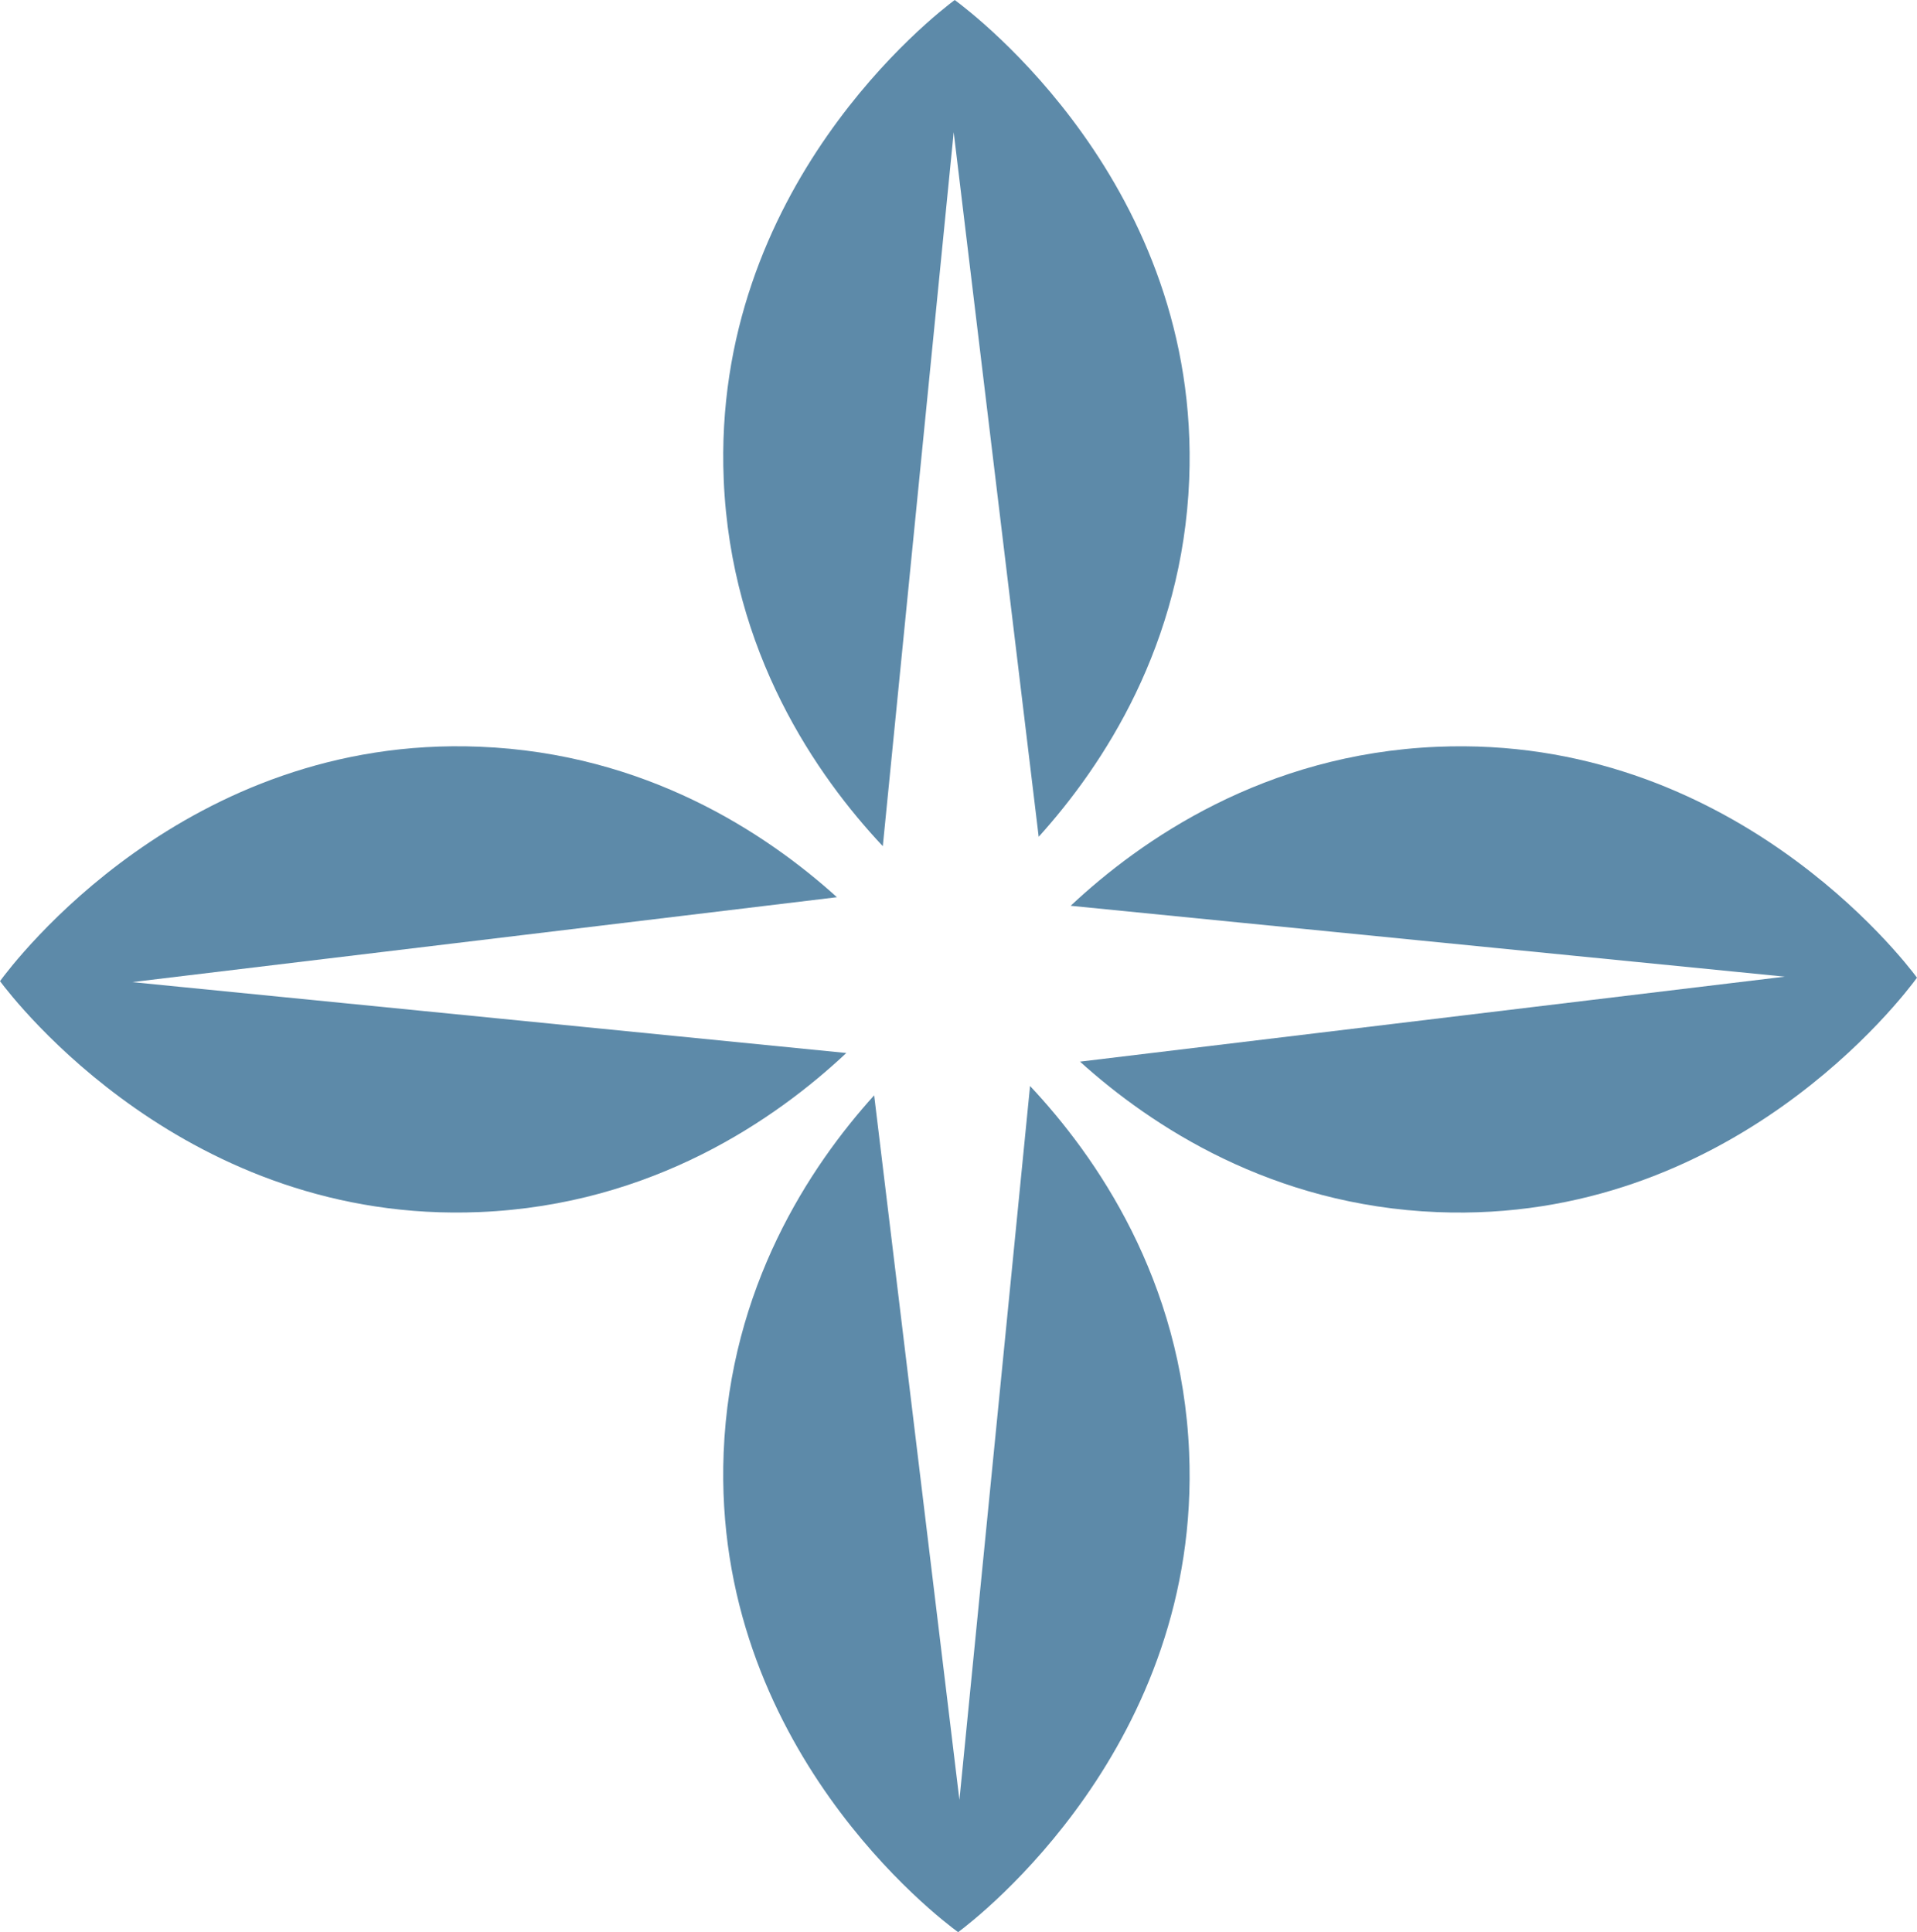
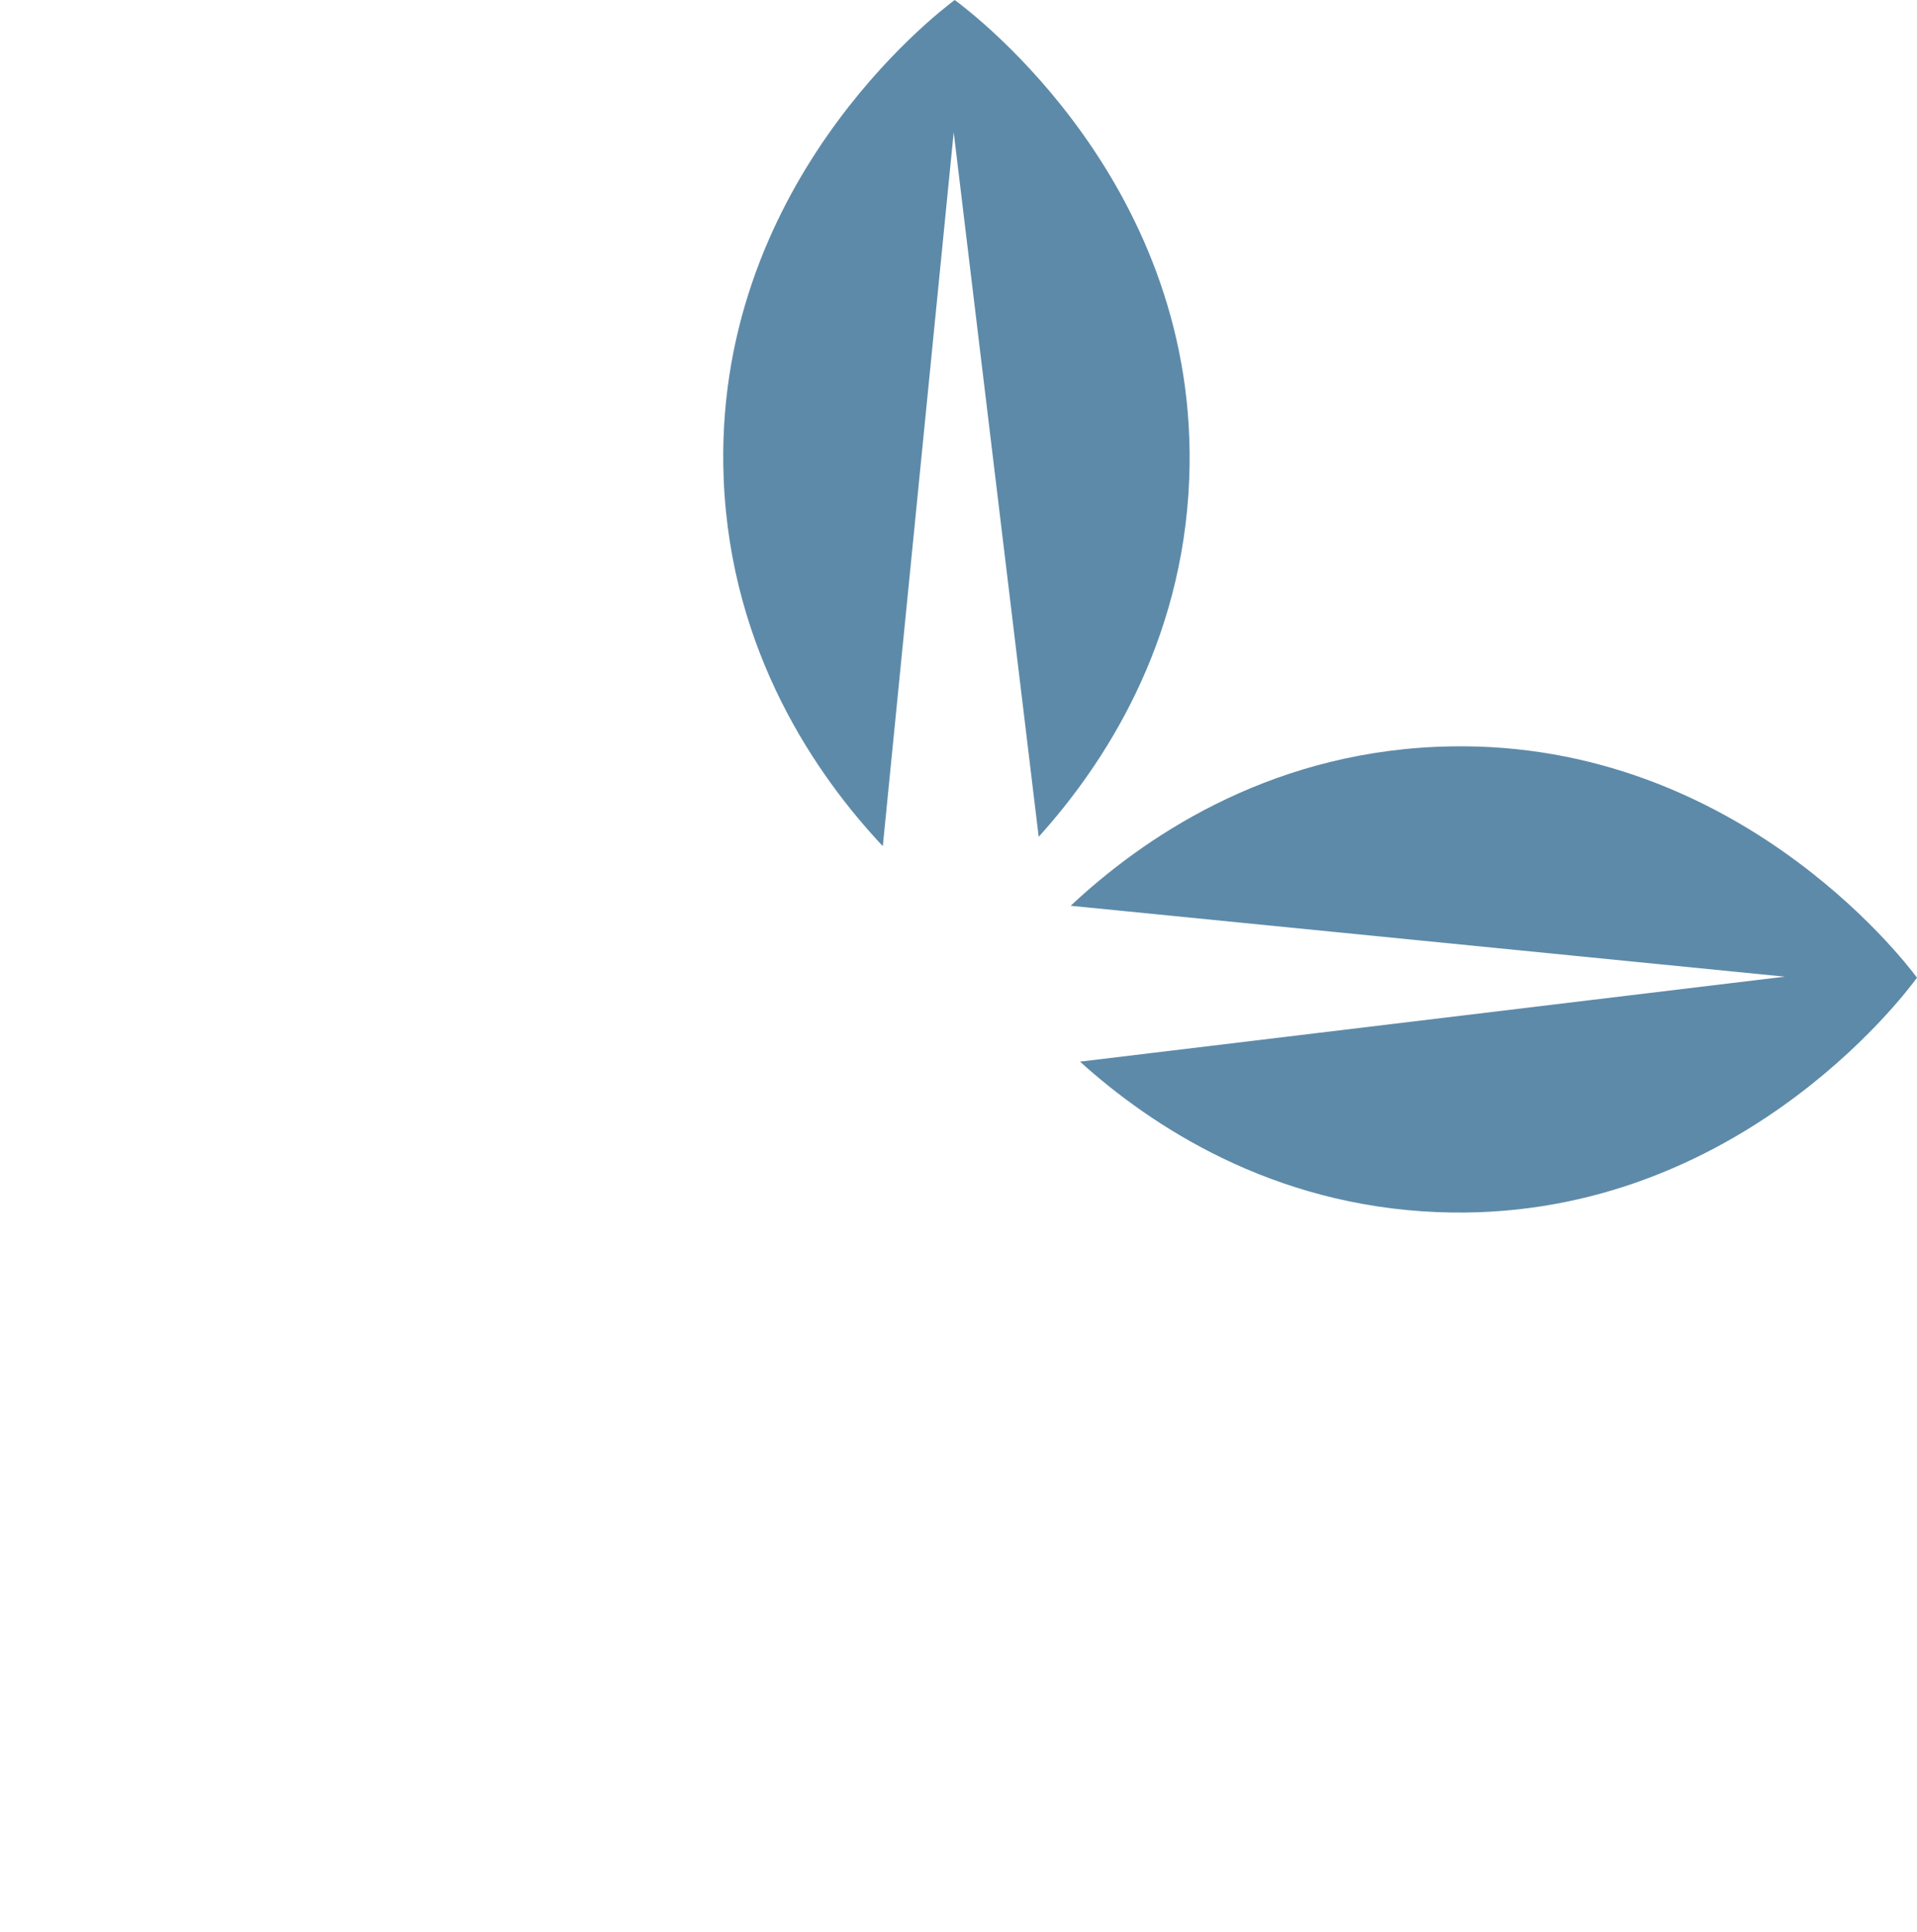
<svg xmlns="http://www.w3.org/2000/svg" data-bbox="0 0 281.73 284.01" viewBox="0 0 281.73 284.01" data-type="color">
  <g>
    <g>
      <path d="M140.16 19.43Q146.4 71.22 152.65 123c9.51-10.53 21.14-28.2 22.12-52.52C176.5 27.27 143 2 140.31 0c-2.83 2.11-35.76 27.49-33.95 70.51 1.07 25.43 13.69 43.55 23.38 53.87z" fill="#5d8aa9" data-color="1" />
-       <path d="M19.43 144.36 123 131.88c-10.53-9.52-28.2-21.15-52.52-22.12C27.27 108 2 141.49 0 144.22c2.11 2.83 27.49 35.76 70.51 33.94 25.43-1.07 43.55-13.69 53.87-23.38Z" fill="#5d8aa9" data-color="1" />
-       <path d="M141 264.57q-6.28-51.78-12.53-103.57c-9.51 10.52-21.14 28.2-22.12 52.52-1.73 43.21 31.73 68.5 34.46 70.49 2.83-2.11 35.76-27.49 33.95-70.52-1.07-25.42-13.69-43.54-23.38-53.86q-5.2 52.47-10.38 104.94" fill="#5d8aa9" data-color="1" />
      <path d="m262.3 143.56-103.58 12.49c10.53 9.52 28.21 21.14 52.52 22.12 43.22 1.74 68.5-31.73 70.49-34.46-2.1-2.83-27.49-35.76-70.51-33.94-25.43 1.07-43.55 13.69-53.87 23.37Z" fill="#5d8aa9" data-color="1" />
    </g>
  </g>
</svg>